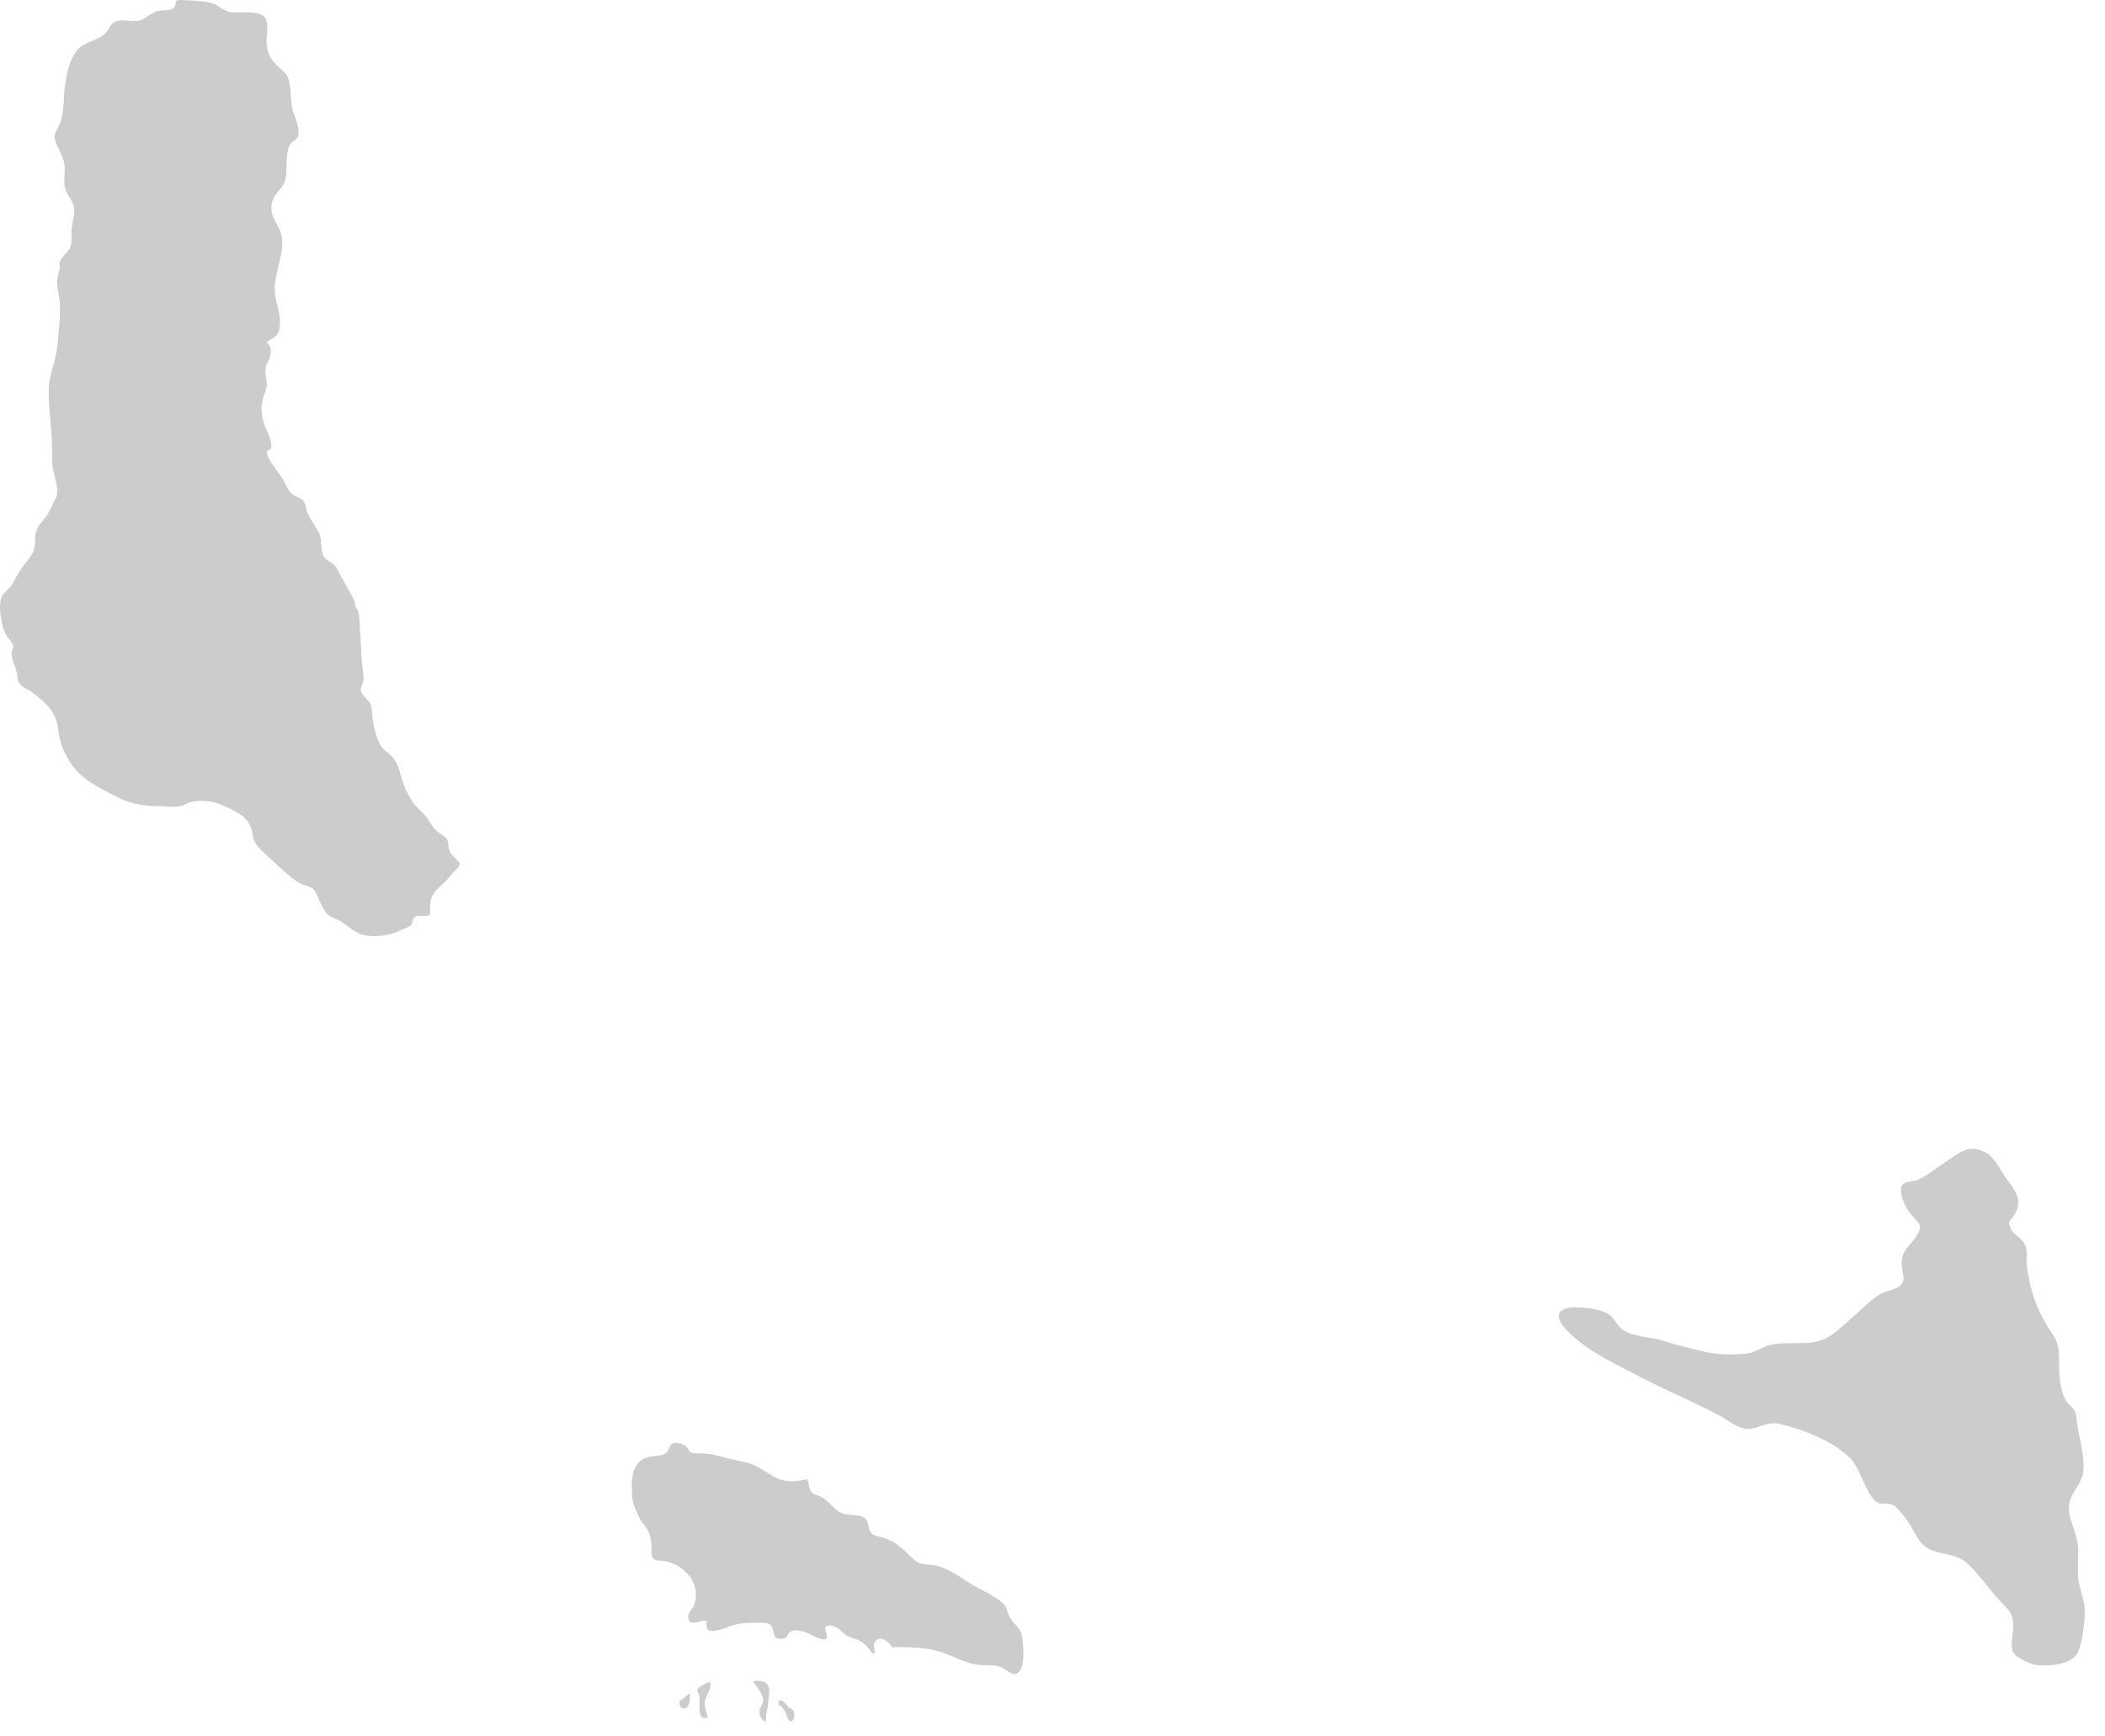
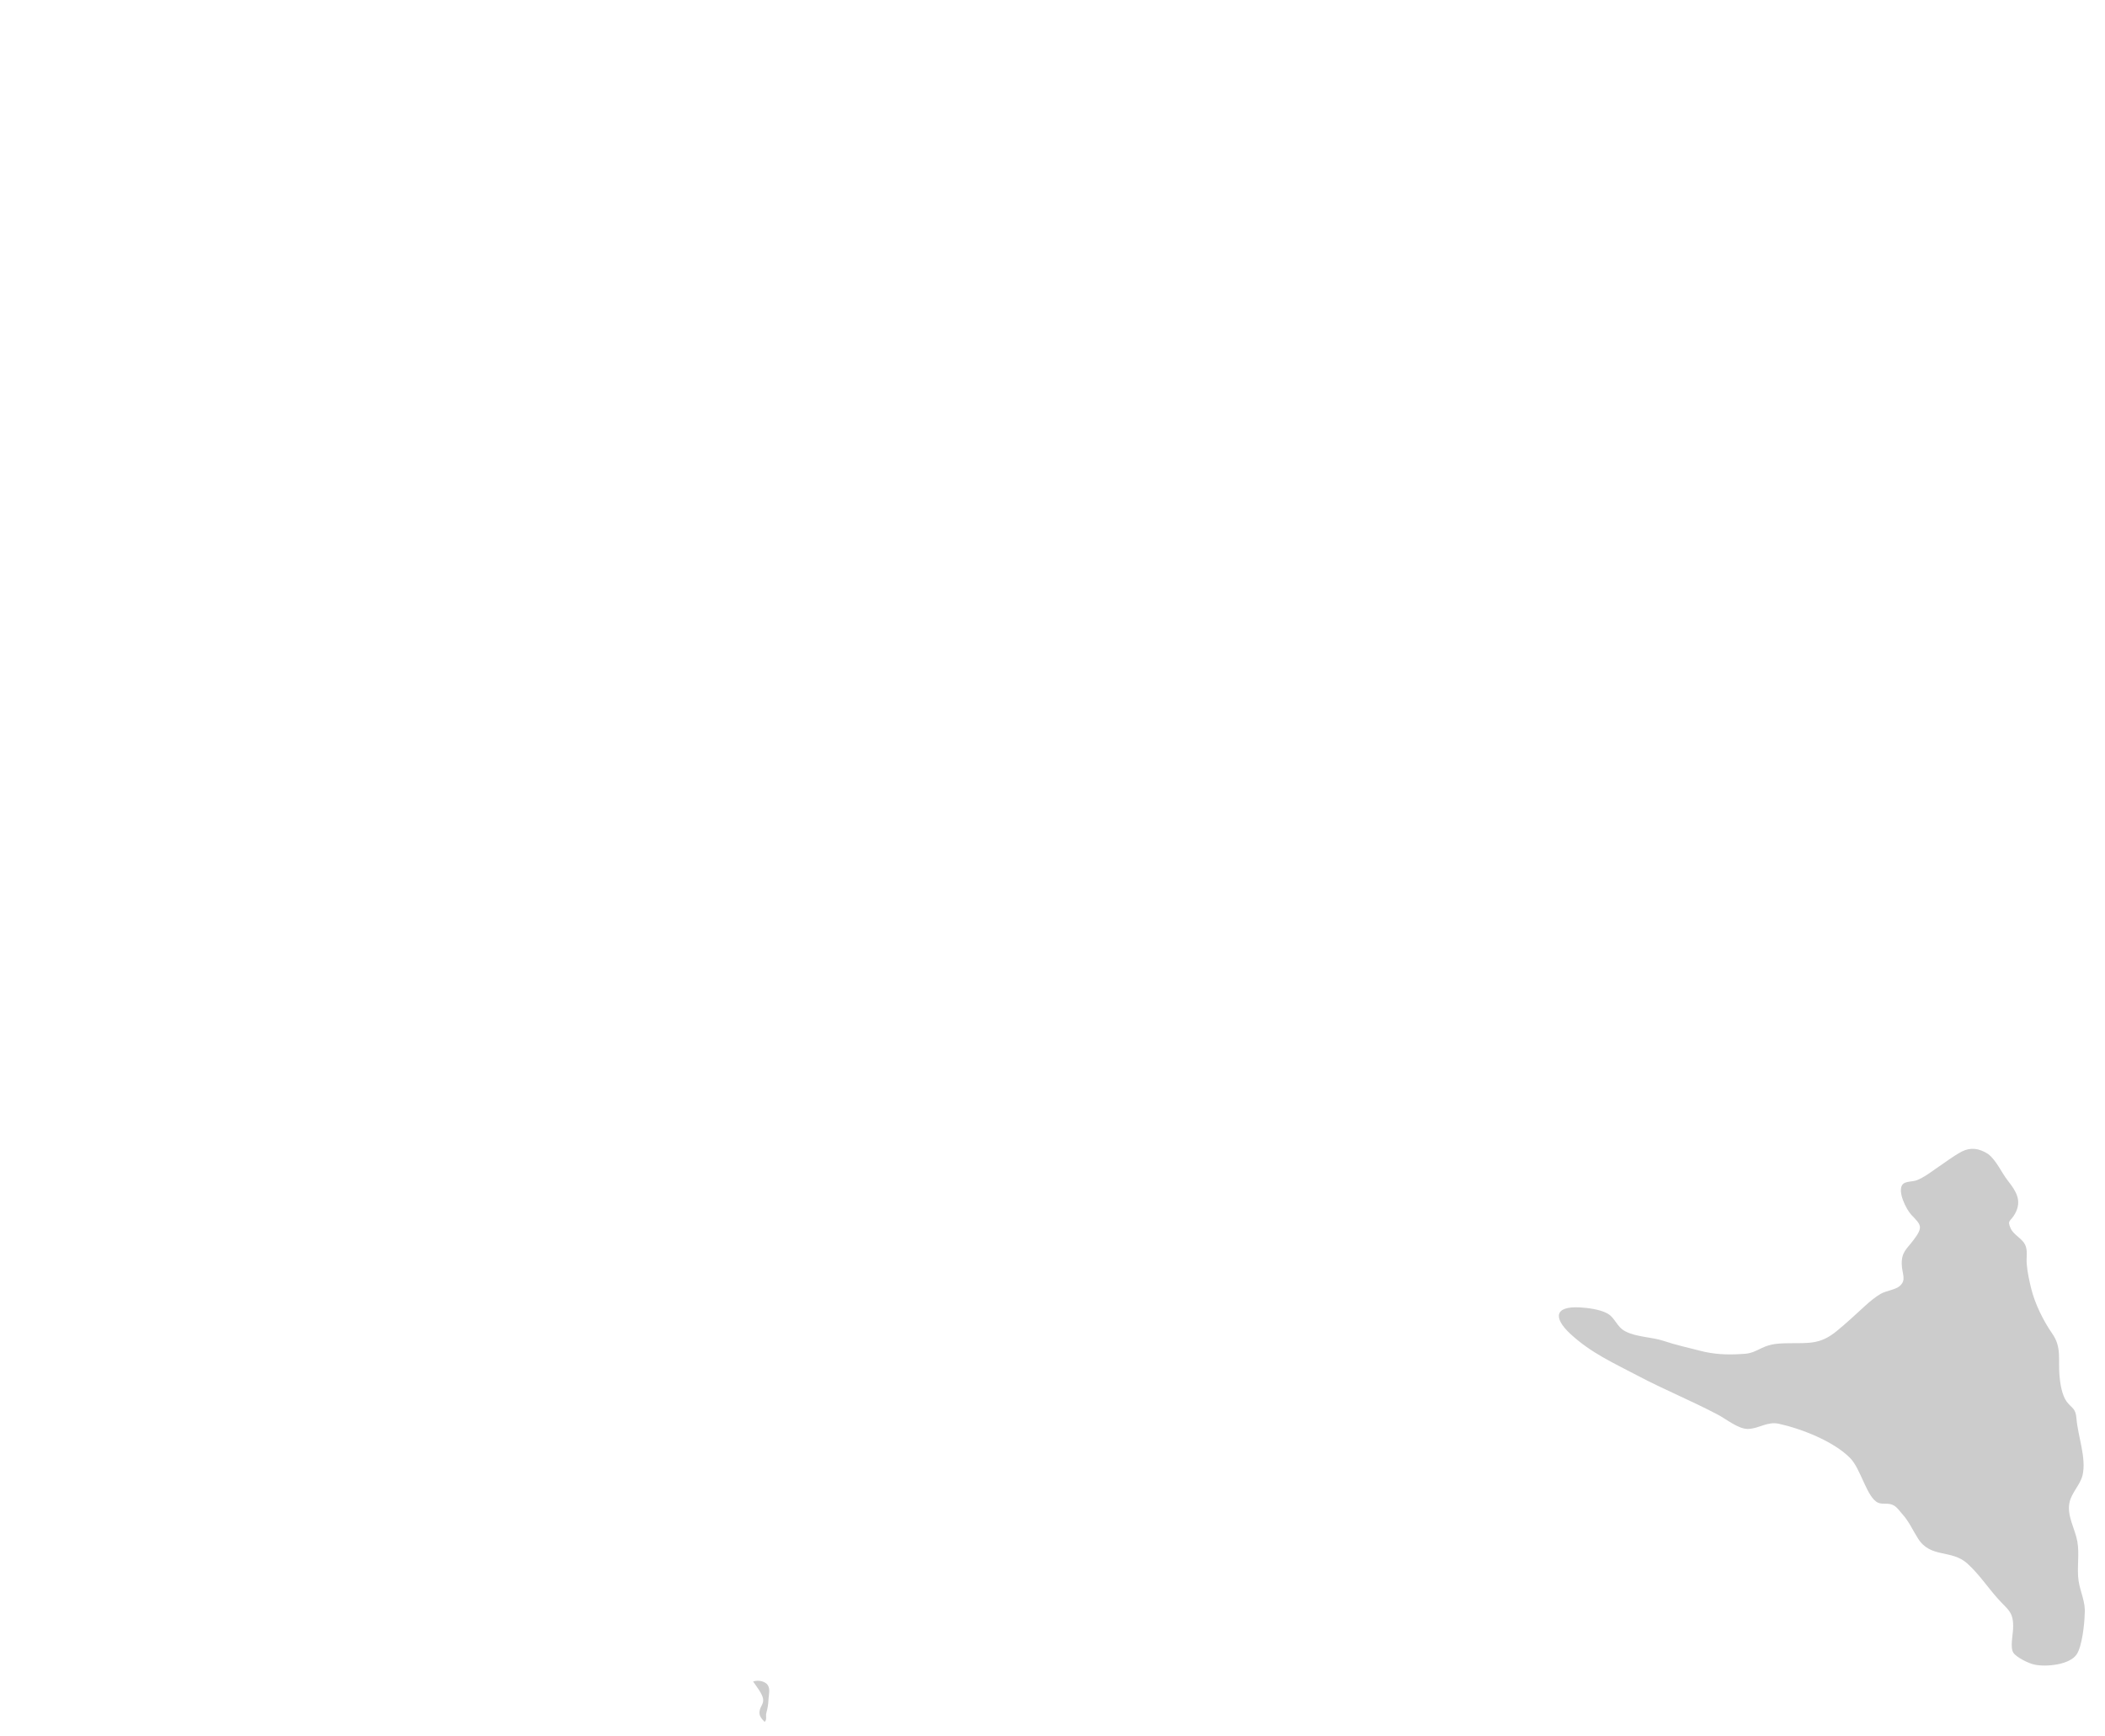
<svg xmlns="http://www.w3.org/2000/svg" width="97" height="80" viewBox="0 0 97 80" fill="none">
-   <path d="M20.684 39.114C20.624 38.864 20.704 38.734 20.474 38.554C20.284 38.404 20.104 38.334 19.954 38.114C19.794 37.884 19.674 37.644 19.464 37.454C18.854 36.894 18.624 36.314 18.404 35.514C18.344 35.274 18.224 35.044 18.064 34.864C17.904 34.684 17.694 34.614 17.574 34.404C17.334 34.014 17.224 33.534 17.164 33.094C17.134 32.904 17.164 32.674 17.094 32.494C17.034 32.344 16.904 32.244 16.804 32.114C16.644 31.924 16.574 31.854 16.654 31.634C16.714 31.464 16.764 31.414 16.754 31.234C16.734 30.904 16.674 30.574 16.654 30.244C16.634 29.824 16.624 29.394 16.584 28.974C16.564 28.744 16.594 28.124 16.374 27.974C16.374 27.654 16.194 27.424 16.044 27.154C15.944 26.964 15.844 26.784 15.734 26.604C15.634 26.444 15.554 26.204 15.424 26.064C15.204 25.824 14.954 25.854 14.854 25.474C14.764 25.124 14.844 24.744 14.634 24.434C14.464 24.184 14.314 23.934 14.174 23.654C14.094 23.494 14.094 23.234 14.004 23.114C13.884 22.944 13.554 22.874 13.404 22.714C13.244 22.544 13.154 22.284 13.034 22.084C12.894 21.844 12.184 21.014 12.314 20.764C12.754 20.704 12.314 19.894 12.214 19.654C12.054 19.244 12.004 18.814 12.114 18.384C12.204 18.034 12.344 17.874 12.274 17.494C12.204 17.134 12.194 16.934 12.374 16.614C12.494 16.394 12.564 15.924 12.274 15.784C12.624 15.494 12.844 15.564 12.894 15.014C12.944 14.514 12.784 14.154 12.694 13.694C12.524 12.814 13.064 11.914 13.004 11.044C12.954 10.334 12.264 9.984 12.594 9.164C12.694 8.924 12.914 8.744 13.044 8.534C13.234 8.214 13.184 7.934 13.204 7.574C13.214 7.304 13.234 6.874 13.374 6.644C13.464 6.504 13.664 6.464 13.724 6.304C13.844 5.974 13.624 5.474 13.524 5.194C13.384 4.814 13.424 4.364 13.364 3.964C13.294 3.464 13.184 3.394 12.804 3.054C12.484 2.764 12.314 2.464 12.284 2.024C12.254 1.684 12.434 1.044 12.184 0.784C11.874 0.464 11.074 0.604 10.674 0.564C10.274 0.514 10.174 0.304 9.844 0.174C9.484 0.034 8.814 0.034 8.414 0.004C7.874 -0.036 8.264 0.224 7.924 0.414C7.734 0.524 7.364 0.434 7.144 0.544C6.904 0.654 6.684 0.874 6.424 0.944C6.094 1.044 5.654 0.854 5.314 0.994C5.054 1.104 5.044 1.334 4.864 1.524C4.504 1.894 3.864 1.914 3.544 2.324C3.194 2.774 3.094 3.334 3.004 3.884C2.914 4.454 2.974 5.094 2.774 5.654C2.614 6.084 2.414 6.154 2.584 6.594C2.704 6.914 2.904 7.194 2.964 7.534C3.034 7.914 2.894 8.354 3.014 8.724C3.094 8.994 3.344 9.244 3.404 9.514C3.464 9.814 3.344 10.234 3.304 10.524C3.274 10.784 3.324 11.064 3.264 11.314C3.174 11.714 2.604 11.894 2.764 12.344C2.634 12.764 2.594 13.094 2.694 13.524C2.824 14.124 2.744 14.734 2.704 15.344C2.674 15.784 2.624 16.214 2.514 16.634C2.404 17.044 2.254 17.494 2.244 17.914C2.234 18.534 2.304 19.144 2.354 19.754C2.404 20.294 2.394 20.844 2.414 21.384C2.444 21.924 2.814 22.594 2.534 23.044C2.384 23.294 2.304 23.584 2.094 23.844C1.834 24.164 1.634 24.354 1.624 24.774C1.614 25.054 1.614 25.304 1.464 25.554C1.314 25.794 1.124 26.004 0.964 26.234C0.814 26.444 0.714 26.684 0.574 26.904C0.444 27.124 0.184 27.284 0.074 27.514C-0.066 27.824 0.024 28.424 0.094 28.744C0.134 28.944 0.214 29.154 0.324 29.324C0.424 29.484 0.674 29.684 0.594 29.874C0.434 30.264 0.674 30.584 0.764 30.954C0.814 31.184 0.764 31.384 0.954 31.564C1.104 31.704 1.334 31.794 1.494 31.914C2.114 32.384 2.604 32.824 2.684 33.634C2.744 34.264 3.054 34.964 3.474 35.454C3.974 36.044 4.784 36.414 5.464 36.764C5.994 37.034 6.584 37.134 7.164 37.154C7.644 37.114 8.084 37.294 8.544 37.064C9.054 36.814 9.764 36.884 10.284 37.124C10.764 37.344 11.284 37.554 11.524 38.044C11.674 38.344 11.624 38.684 11.834 38.944C12.144 39.324 12.574 39.674 12.934 40.014C13.214 40.264 13.524 40.554 13.864 40.724C14.134 40.854 14.384 40.834 14.534 41.104C14.704 41.414 14.804 41.764 15.014 42.044C15.214 42.304 15.514 42.324 15.774 42.504C16.024 42.684 16.274 42.904 16.564 43.024C17.114 43.254 17.994 43.124 18.494 42.864C18.624 42.794 18.854 42.734 18.944 42.624C19.004 42.554 18.994 42.464 19.034 42.374C19.144 42.144 19.344 42.224 19.584 42.214C19.814 42.204 19.814 42.204 19.824 41.974C19.834 41.784 19.814 41.574 19.874 41.394C19.994 41.044 20.414 40.764 20.644 40.494C20.744 40.384 20.814 40.274 20.914 40.174C21.024 40.074 21.174 39.964 21.184 39.794C21.044 39.554 20.754 39.424 20.684 39.114Z" fill="black" fill-opacity="0.2" />
-   <path d="M46.564 74.594C46.414 74.374 46.424 74.084 46.234 73.904C45.964 73.664 45.574 73.434 45.244 73.274C44.794 73.054 44.404 72.764 43.974 72.514C43.674 72.334 43.284 72.144 42.934 72.124C42.524 72.094 42.324 72.084 42.004 71.774C41.574 71.364 41.244 71.004 40.654 70.854C40.444 70.804 40.234 70.784 40.104 70.594C40.014 70.454 40.034 70.284 39.974 70.144C39.784 69.664 39.044 69.944 38.644 69.664C38.344 69.454 38.114 69.084 37.764 68.954C37.554 68.874 37.414 68.864 37.314 68.614C37.254 68.464 37.294 68.304 37.174 68.174C36.554 68.314 36.084 68.324 35.544 67.984C35.194 67.774 34.824 67.504 34.434 67.414C33.964 67.304 33.514 67.214 33.064 67.084C32.754 67.004 32.464 66.974 32.144 66.984C31.784 66.984 31.794 66.924 31.634 66.664C31.394 66.514 31.164 66.464 31.044 66.504C30.824 66.584 30.864 66.764 30.734 66.914C30.594 67.064 30.414 67.074 30.234 67.094C29.924 67.134 29.634 67.164 29.414 67.414C29.054 67.814 29.084 68.624 29.154 69.124C29.204 69.414 29.354 69.734 29.494 70.004C29.614 70.234 29.814 70.394 29.904 70.634C29.984 70.824 30.004 71.024 30.024 71.234C30.034 71.384 29.984 71.674 30.074 71.794C30.194 71.954 30.384 71.914 30.564 71.934C31.264 72.024 31.994 72.614 32.064 73.354C32.084 73.564 32.054 73.834 31.964 74.024C31.894 74.174 31.744 74.274 31.724 74.434C31.654 75.024 32.254 74.684 32.534 74.674C32.584 74.814 32.514 75.014 32.624 75.114C32.804 75.284 33.484 75.004 33.684 74.934C34.014 74.814 34.324 74.794 34.674 74.794C34.884 74.794 35.344 74.744 35.494 74.884C35.754 75.124 35.504 75.584 36.054 75.524C36.354 75.484 36.234 75.324 36.444 75.184C36.614 75.074 37.004 75.184 37.164 75.244C37.394 75.324 38.244 75.874 38.084 75.294C38.014 75.044 37.944 74.874 38.314 74.924C38.624 74.964 38.754 75.184 38.964 75.344C39.104 75.454 39.254 75.474 39.424 75.534C39.704 75.634 39.874 75.784 40.064 76.014C40.144 76.114 40.154 76.214 40.304 76.204C40.314 75.984 40.194 75.784 40.354 75.614C40.574 75.374 40.984 75.654 41.104 75.914C41.974 75.904 42.874 75.914 43.694 76.254C44.154 76.444 44.574 76.664 45.074 76.724C45.374 76.764 45.744 76.714 46.034 76.794C46.384 76.894 46.744 77.434 47.014 76.964C47.244 76.564 47.154 75.844 47.094 75.404C47.034 75.034 46.774 74.914 46.564 74.594Z" fill="black" fill-opacity="0.2" />
-   <path d="M32.724 77.494C32.584 77.554 32.414 77.634 32.284 77.724C32.024 77.894 32.154 77.914 32.224 78.154C32.294 78.394 32.064 79.414 32.614 79.134C32.554 78.904 32.444 78.654 32.484 78.414C32.504 78.174 32.814 77.844 32.724 77.494Z" fill="black" fill-opacity="0.2" />
  <path d="M34.704 77.494C34.844 77.704 35.124 78.044 35.164 78.294C35.194 78.534 35.044 78.624 35.004 78.844C34.964 79.054 35.074 79.194 35.234 79.354C35.354 79.264 35.274 79.074 35.314 78.944C35.374 78.714 35.404 78.554 35.414 78.304C35.424 78.104 35.504 77.834 35.374 77.654C35.294 77.524 34.994 77.394 34.704 77.494Z" fill="black" fill-opacity="0.2" />
-   <path d="M36.334 78.704C36.284 78.574 35.834 78.074 35.874 78.574C36.004 78.614 36.064 78.714 36.144 78.824C36.254 78.964 36.234 79.104 36.324 79.244C36.564 79.594 36.804 78.744 36.334 78.704Z" fill="black" fill-opacity="0.2" />
-   <path d="M31.614 78.164C31.554 78.224 31.494 78.304 31.404 78.324C31.164 78.474 31.404 78.824 31.604 78.724C31.694 78.684 31.754 78.554 31.764 78.464C31.784 78.354 31.814 78.134 31.774 78.044C31.734 78.084 31.674 78.114 31.614 78.164Z" fill="black" fill-opacity="0.2" />
  <path d="M95.784 72.864C95.694 72.264 95.834 71.634 95.724 71.034C95.624 70.464 95.234 69.854 95.364 69.244C95.454 68.804 95.854 68.434 95.964 67.994C96.154 67.204 95.744 66.164 95.684 65.364C95.644 64.884 95.474 64.914 95.234 64.594C95.014 64.294 94.934 63.764 94.904 63.414C94.834 62.624 95.014 62.094 94.564 61.454C94.154 60.864 93.774 60.084 93.604 59.404C93.514 59.034 93.424 58.644 93.394 58.254C93.364 57.944 93.454 57.634 93.314 57.354C93.174 57.074 92.784 56.904 92.654 56.614C92.474 56.214 92.654 56.304 92.854 55.934C93.194 55.324 92.884 54.874 92.524 54.414C92.214 54.014 91.994 53.474 91.614 53.184C91.194 52.914 90.804 52.864 90.394 53.074C89.984 53.294 89.574 53.614 89.184 53.874C88.914 54.064 88.634 54.274 88.324 54.394C88.134 54.464 87.804 54.434 87.674 54.584C87.414 54.904 87.854 55.754 88.074 55.984C88.514 56.454 88.654 56.524 88.164 57.164C87.864 57.564 87.624 57.694 87.634 58.254C87.644 58.714 87.864 58.984 87.544 59.264C87.344 59.444 86.904 59.484 86.654 59.634C86.414 59.774 86.174 59.974 85.964 60.164C85.524 60.564 85.094 60.974 84.624 61.354C83.874 61.964 83.364 61.894 82.404 61.904C81.754 61.914 81.514 61.954 81.024 62.204C80.714 62.354 80.544 62.394 80.204 62.404C79.574 62.444 78.964 62.414 78.354 62.254C77.774 62.104 77.214 61.984 76.654 61.794C76.104 61.614 75.404 61.624 74.894 61.354C74.484 61.144 74.434 60.714 74.034 60.514C73.704 60.344 73.174 60.274 72.814 60.254C71.614 60.184 71.584 60.744 72.354 61.464C73.314 62.354 74.334 62.804 75.474 63.404C76.684 64.044 77.944 64.554 79.154 65.194C79.544 65.394 80.114 65.874 80.564 65.854C81.064 65.834 81.434 65.504 81.964 65.614C83.014 65.844 84.494 66.424 85.254 67.194C85.754 67.694 86.024 69.024 86.544 69.254C86.774 69.354 87.024 69.234 87.274 69.384C87.444 69.484 87.544 69.654 87.674 69.794C87.984 70.144 88.134 70.514 88.384 70.904C88.964 71.824 89.914 71.394 90.654 72.054C91.184 72.534 91.574 73.124 92.034 73.644C92.524 74.204 92.804 74.264 92.764 75.074C92.754 75.354 92.624 75.924 92.774 76.164C92.914 76.384 93.494 76.664 93.744 76.714C94.294 76.834 95.374 76.724 95.694 76.244C95.944 75.874 96.054 74.844 96.064 74.384C96.114 73.844 95.864 73.384 95.784 72.864Z" fill="black" fill-opacity="0.2" />
</svg>